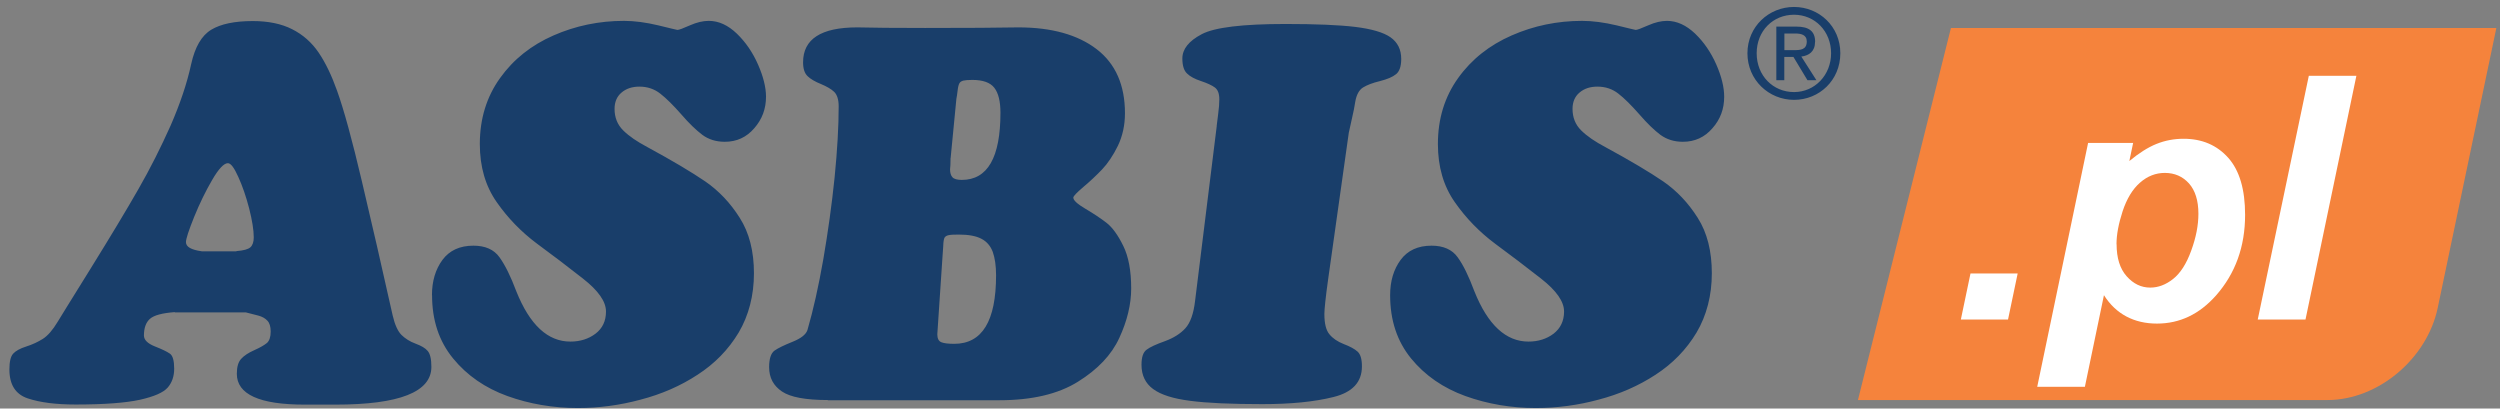
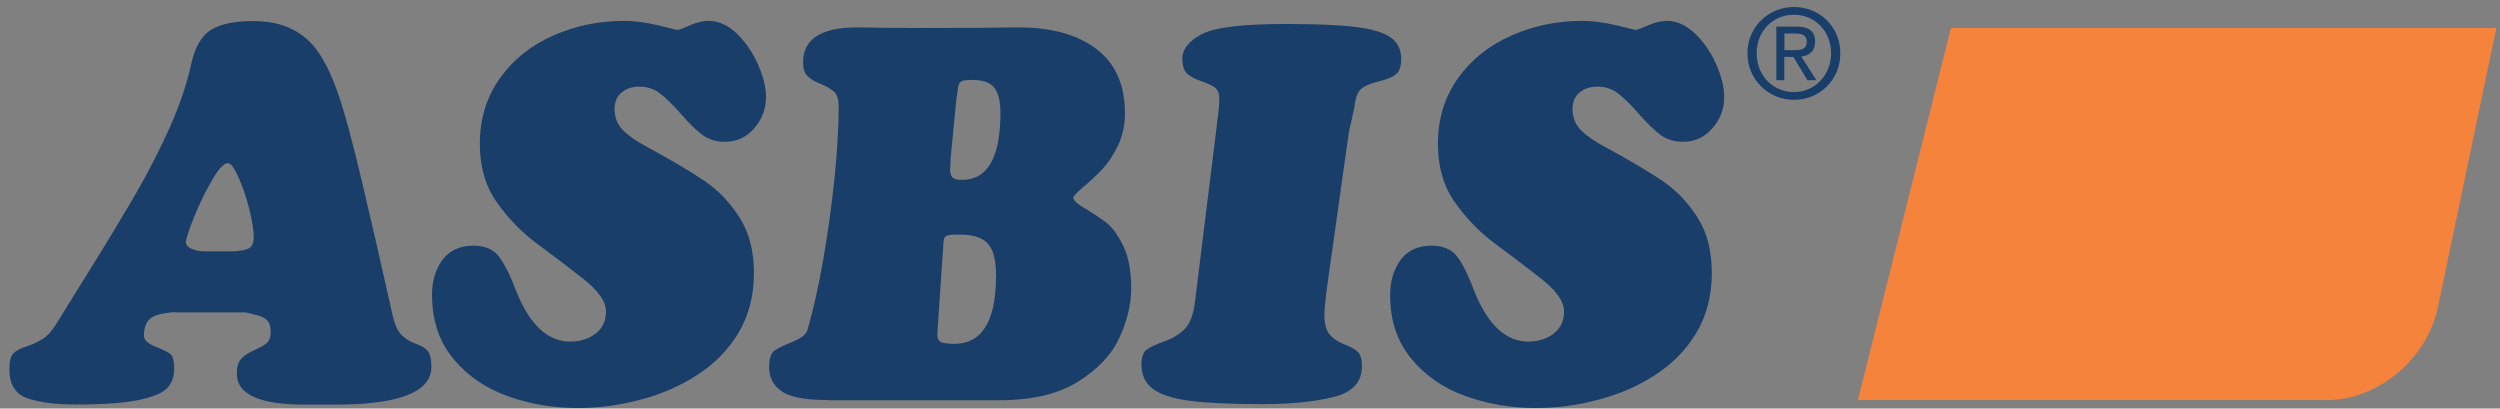
<svg xmlns="http://www.w3.org/2000/svg" width="257" height="42" viewBox="0 0 257 42" fill="none">
  <rect x="0" y="0" width="257" height="42" fill="#808080" stroke="none" />
  <path fill-rule="evenodd" clip-rule="evenodd" d="M183.436 5.145V3.445H184.556C185.126 3.445 185.736 3.565 185.736 4.255C185.736 5.105 185.116 5.155 184.416 5.155H183.436V5.145ZM186.596 4.305C186.596 3.215 185.966 2.735 184.676 2.735H182.606V8.245H183.426V5.855H184.366L185.806 8.245H186.726L185.176 5.815C185.976 5.715 186.586 5.285 186.586 4.305H186.596ZM184.426 9.465C182.266 9.465 180.586 7.775 180.586 5.475C180.586 3.175 182.266 1.515 184.426 1.515C186.586 1.515 188.236 3.225 188.236 5.475C188.236 7.725 186.556 9.465 184.426 9.465ZM184.426 0.715C181.836 0.715 179.636 2.735 179.636 5.475C179.636 8.215 181.826 10.265 184.426 10.265C187.026 10.265 189.186 8.245 189.186 5.475C189.186 2.705 186.996 0.715 184.426 0.715ZM142.906 30.335C142.906 28.895 143.266 27.695 143.986 26.715C144.706 25.745 145.756 25.255 147.166 25.255C148.366 25.255 149.276 25.645 149.846 26.445C150.426 27.235 150.986 28.395 151.566 29.945C152.946 33.395 154.806 35.115 157.126 35.115C158.126 35.115 158.986 34.845 159.706 34.305C160.416 33.755 160.786 32.995 160.786 32.025C160.786 30.995 159.996 29.875 158.426 28.645C156.856 27.415 155.266 26.205 153.676 25.035C152.086 23.845 150.706 22.435 149.556 20.785C148.396 19.135 147.816 17.145 147.816 14.805C147.816 12.205 148.516 9.945 149.896 8.025C151.276 6.095 153.116 4.645 155.396 3.645C157.676 2.645 160.086 2.145 162.646 2.145C163.726 2.145 164.906 2.305 166.176 2.605C167.446 2.915 168.096 3.075 168.146 3.075C168.306 3.075 168.736 2.915 169.436 2.605C170.136 2.295 170.786 2.145 171.366 2.145C172.376 2.145 173.336 2.585 174.256 3.455C175.166 4.335 175.886 5.385 176.436 6.635C176.976 7.865 177.246 8.975 177.246 9.945C177.246 11.185 176.856 12.265 176.036 13.185C175.236 14.115 174.226 14.575 172.996 14.575C172.106 14.575 171.346 14.335 170.696 13.865C170.056 13.385 169.326 12.685 168.516 11.745C167.696 10.815 166.986 10.105 166.366 9.625C165.756 9.145 165.036 8.905 164.216 8.905C163.466 8.905 162.856 9.105 162.376 9.515C161.896 9.915 161.656 10.485 161.656 11.195C161.656 12.085 161.956 12.825 162.546 13.405C163.136 13.995 163.976 14.565 165.036 15.125C167.616 16.525 169.596 17.705 170.986 18.655C172.376 19.615 173.556 20.855 174.526 22.395C175.506 23.935 175.976 25.835 175.976 28.095C175.976 30.355 175.446 32.425 174.406 34.185C173.356 35.935 171.946 37.385 170.186 38.525C168.426 39.675 166.476 40.525 164.326 41.085C162.186 41.665 160.046 41.945 157.886 41.945C155.346 41.945 152.926 41.535 150.646 40.715C148.356 39.885 146.486 38.595 145.056 36.845C143.626 35.085 142.906 32.935 142.906 30.355V30.335ZM125.076 12.935C125.096 12.735 125.156 12.325 125.226 11.735C125.306 11.145 125.346 10.635 125.346 10.215C125.346 9.625 125.196 9.215 124.876 8.985C124.576 8.765 124.096 8.545 123.466 8.335C122.836 8.125 122.346 7.875 122.026 7.555C121.706 7.255 121.546 6.735 121.546 6.015C121.546 5.045 122.206 4.215 123.536 3.515C124.856 2.815 127.736 2.465 132.156 2.465C135.246 2.465 137.636 2.565 139.316 2.765C141.006 2.975 142.216 3.325 142.946 3.835C143.676 4.355 144.046 5.085 144.046 6.055C144.046 6.815 143.866 7.345 143.516 7.625C143.156 7.915 142.616 8.145 141.866 8.335C141.116 8.515 140.536 8.735 140.116 8.995C139.706 9.255 139.436 9.755 139.316 10.485C139.246 10.955 139.136 11.515 138.986 12.155C138.846 12.805 138.726 13.305 138.656 13.645L136.536 28.685C136.266 30.615 136.146 31.815 136.146 32.275C136.146 33.255 136.316 33.955 136.666 34.365C137.006 34.785 137.496 35.115 138.126 35.365C138.776 35.615 139.246 35.865 139.546 36.135C139.856 36.405 140.006 36.905 140.006 37.665C140.006 39.285 139.026 40.335 137.076 40.815C135.116 41.305 132.686 41.545 129.776 41.545C126.576 41.545 124.106 41.435 122.356 41.205C120.616 40.985 119.346 40.585 118.546 39.995C117.746 39.415 117.346 38.575 117.346 37.505C117.346 36.715 117.516 36.205 117.876 35.945C118.216 35.685 118.846 35.395 119.746 35.075C120.646 34.745 121.346 34.305 121.856 33.745C122.366 33.185 122.706 32.235 122.856 30.915L125.086 12.915L125.076 12.935ZM85.126 41.125C82.836 41.125 81.256 40.835 80.386 40.245C79.506 39.655 79.066 38.825 79.066 37.745C79.066 36.875 79.256 36.315 79.616 36.045C79.986 35.785 80.606 35.485 81.476 35.135C82.346 34.785 82.856 34.385 83.006 33.925C83.606 31.865 84.146 29.445 84.636 26.655C85.116 23.865 85.506 21.075 85.796 18.255C86.076 15.435 86.216 12.995 86.216 10.925C86.216 10.235 86.056 9.745 85.756 9.445C85.446 9.145 84.976 8.885 84.386 8.635C83.786 8.395 83.326 8.125 83.026 7.835C82.716 7.545 82.556 7.075 82.556 6.405C82.556 4.015 84.406 2.815 88.126 2.815C89.686 2.855 92.016 2.875 95.106 2.875C99.386 2.875 102.596 2.855 104.696 2.815C108.106 2.815 110.786 3.565 112.736 5.055C114.676 6.545 115.646 8.745 115.646 11.645C115.646 12.875 115.396 13.995 114.916 14.995C114.426 15.985 113.886 16.795 113.296 17.415C112.706 18.035 112.066 18.635 111.376 19.215C110.686 19.805 110.336 20.165 110.336 20.315C110.336 20.595 110.756 20.975 111.586 21.465C112.416 21.955 113.126 22.425 113.736 22.895C114.336 23.355 114.916 24.145 115.466 25.265C116.016 26.375 116.286 27.835 116.286 29.645C116.286 31.285 115.876 32.985 115.066 34.735C114.266 36.485 112.836 37.985 110.806 39.245C108.766 40.515 106.076 41.145 102.706 41.145H85.106L85.126 41.125ZM96.356 34.375C96.356 34.795 96.496 35.075 96.776 35.185C97.056 35.295 97.506 35.345 98.096 35.345C100.966 35.345 102.396 33.005 102.396 28.305C102.396 27.315 102.276 26.515 102.056 25.895C101.826 25.285 101.436 24.825 100.886 24.545C100.336 24.255 99.566 24.115 98.586 24.115C98.096 24.115 97.736 24.125 97.526 24.175C97.316 24.215 97.176 24.305 97.096 24.435C97.026 24.575 96.976 24.855 96.966 25.275C96.936 25.695 96.916 26.035 96.896 26.285L96.356 34.355V34.375ZM97.716 16.265C97.716 16.815 97.696 17.195 97.666 17.405C97.666 17.775 97.746 18.045 97.916 18.225C98.066 18.395 98.386 18.495 98.866 18.495C101.526 18.495 102.846 16.195 102.846 11.585C102.846 10.425 102.636 9.565 102.216 9.025C101.796 8.485 101.046 8.215 99.956 8.215C99.536 8.215 99.216 8.245 99.036 8.285C98.846 8.335 98.706 8.425 98.636 8.545C98.556 8.675 98.486 8.925 98.446 9.295C98.396 9.665 98.366 9.945 98.316 10.155L97.726 16.245L97.716 16.265ZM44.406 30.335C44.406 28.895 44.766 27.695 45.486 26.715C46.206 25.745 47.266 25.255 48.666 25.255C49.876 25.255 50.776 25.645 51.346 26.445C51.916 27.235 52.496 28.395 53.076 29.945C54.456 33.395 56.306 35.115 58.636 35.115C59.636 35.115 60.496 34.845 61.216 34.305C61.936 33.755 62.296 32.995 62.296 32.025C62.296 30.995 61.506 29.875 59.936 28.645C58.366 27.415 56.786 26.205 55.186 25.035C53.596 23.845 52.216 22.435 51.066 20.785C49.906 19.135 49.326 17.145 49.326 14.805C49.326 12.205 50.026 9.945 51.406 8.025C52.786 6.095 54.616 4.645 56.896 3.645C59.176 2.645 61.596 2.145 64.146 2.145C65.226 2.145 66.406 2.305 67.666 2.605C68.936 2.915 69.586 3.075 69.636 3.075C69.806 3.075 70.226 2.915 70.926 2.605C71.626 2.295 72.266 2.145 72.866 2.145C73.876 2.145 74.836 2.585 75.746 3.455C76.656 4.335 77.376 5.385 77.926 6.635C78.466 7.865 78.746 8.975 78.746 9.945C78.746 11.185 78.346 12.265 77.536 13.185C76.736 14.115 75.736 14.575 74.506 14.575C73.606 14.575 72.846 14.335 72.206 13.865C71.566 13.385 70.836 12.685 70.026 11.745C69.206 10.815 68.496 10.105 67.876 9.625C67.266 9.145 66.546 8.905 65.736 8.905C64.986 8.905 64.376 9.105 63.896 9.515C63.416 9.915 63.176 10.485 63.176 11.195C63.176 12.085 63.476 12.825 64.066 13.405C64.656 13.995 65.496 14.565 66.556 15.125C69.136 16.525 71.116 17.705 72.506 18.655C73.896 19.615 75.076 20.855 76.046 22.395C77.026 23.935 77.506 25.835 77.506 28.095C77.506 30.355 76.976 32.425 75.936 34.185C74.886 35.935 73.476 37.385 71.706 38.525C69.956 39.675 67.996 40.525 65.846 41.085C63.696 41.665 61.556 41.945 59.406 41.945C56.866 41.945 54.446 41.535 52.166 40.715C49.876 39.885 48.006 38.595 46.576 36.845C45.136 35.085 44.416 32.935 44.416 30.355L44.406 30.335ZM24.296 25.815C25.046 25.755 25.516 25.625 25.746 25.415C25.966 25.215 26.086 24.865 26.086 24.405C26.086 23.655 25.926 22.665 25.616 21.435C25.296 20.205 24.926 19.125 24.496 18.185C24.076 17.245 23.726 16.775 23.426 16.775C23.026 16.775 22.476 17.345 21.806 18.505C21.136 19.655 20.516 20.925 19.956 22.305C19.406 23.675 19.116 24.545 19.116 24.895C19.116 25.375 19.656 25.685 20.756 25.835H24.296V25.815ZM17.966 32.085C16.676 32.185 15.836 32.405 15.416 32.775C15.006 33.135 14.796 33.715 14.796 34.485C14.796 34.935 15.166 35.305 15.906 35.605C16.646 35.895 17.166 36.145 17.466 36.355C17.766 36.565 17.906 37.085 17.906 37.915C17.906 38.675 17.686 39.325 17.246 39.835C16.796 40.355 15.846 40.765 14.386 41.095C12.926 41.415 10.716 41.585 7.776 41.585C5.746 41.585 4.116 41.375 2.856 40.955C1.596 40.535 0.966 39.545 0.966 37.975C0.966 37.185 1.096 36.645 1.346 36.365C1.596 36.085 2.046 35.825 2.686 35.625C3.316 35.425 3.896 35.155 4.406 34.835C4.906 34.515 5.416 33.935 5.926 33.085C6.116 32.775 7.236 30.945 9.306 27.625C11.376 24.285 13.016 21.565 14.226 19.445C15.446 17.325 16.536 15.145 17.536 12.915C18.516 10.665 19.226 8.565 19.656 6.575C20.046 4.825 20.726 3.655 21.716 3.055C22.696 2.465 24.116 2.165 25.986 2.165C27.586 2.165 28.936 2.445 30.036 3.005C31.146 3.565 32.046 4.365 32.756 5.405C33.466 6.455 34.096 7.765 34.646 9.315C35.346 11.255 36.196 14.365 37.196 18.615C38.206 22.865 39.256 27.465 40.366 32.425C40.586 33.385 40.896 34.055 41.276 34.435C41.656 34.805 42.136 35.115 42.716 35.325C43.306 35.545 43.726 35.785 43.966 36.075C44.216 36.365 44.346 36.905 44.346 37.715C44.346 40.295 41.056 41.595 34.486 41.595H31.316C26.666 41.595 24.346 40.535 24.346 38.425C24.346 37.715 24.496 37.205 24.796 36.885C25.086 36.565 25.536 36.265 26.146 35.995C26.756 35.725 27.176 35.475 27.446 35.255C27.696 35.025 27.826 34.635 27.826 34.085C27.826 33.575 27.716 33.205 27.486 32.965C27.256 32.715 26.956 32.555 26.566 32.445C26.176 32.345 25.746 32.235 25.276 32.115H17.966V32.085Z" fill="#193E6A" />
  <path fill-rule="evenodd" clip-rule="evenodd" d="M190.996 41.125H239.246C244.496 41.125 249.506 36.855 250.596 31.655L256.626 2.875H200.556L190.996 41.125Z" fill="#F5833C" />
-   <path d="M202.566 28.115H207.416L206.426 32.845H201.576L202.566 28.115Z" fill="white" />
-   <path d="M214.636 14.695H219.286L218.896 16.555C219.886 15.735 220.816 15.145 221.686 14.795C222.556 14.445 223.476 14.265 224.476 14.265C226.376 14.265 227.906 14.925 229.066 16.225C230.226 17.535 230.796 19.485 230.796 22.085C230.796 25.355 229.796 28.115 227.806 30.375C226.096 32.305 224.076 33.265 221.736 33.265C219.396 33.265 217.516 32.295 216.286 30.345L214.326 39.765H209.426L214.656 14.695H214.636ZM217.586 25.105C217.586 26.515 217.926 27.615 218.616 28.395C219.306 29.175 220.116 29.565 221.046 29.565C221.856 29.565 222.636 29.275 223.386 28.685C224.136 28.095 224.766 27.125 225.256 25.765C225.756 24.405 225.996 23.145 225.996 21.975C225.996 20.615 225.666 19.575 225.026 18.855C224.376 18.135 223.546 17.775 222.546 17.775C221.616 17.775 220.756 18.105 219.996 18.775C219.226 19.445 218.636 20.425 218.206 21.715C217.786 23.005 217.576 24.135 217.576 25.105H217.586Z" fill="white" />
-   <path d="M232.096 32.845L237.346 7.795H242.236L237.006 32.845H232.106H232.096Z" fill="white" />
</svg>